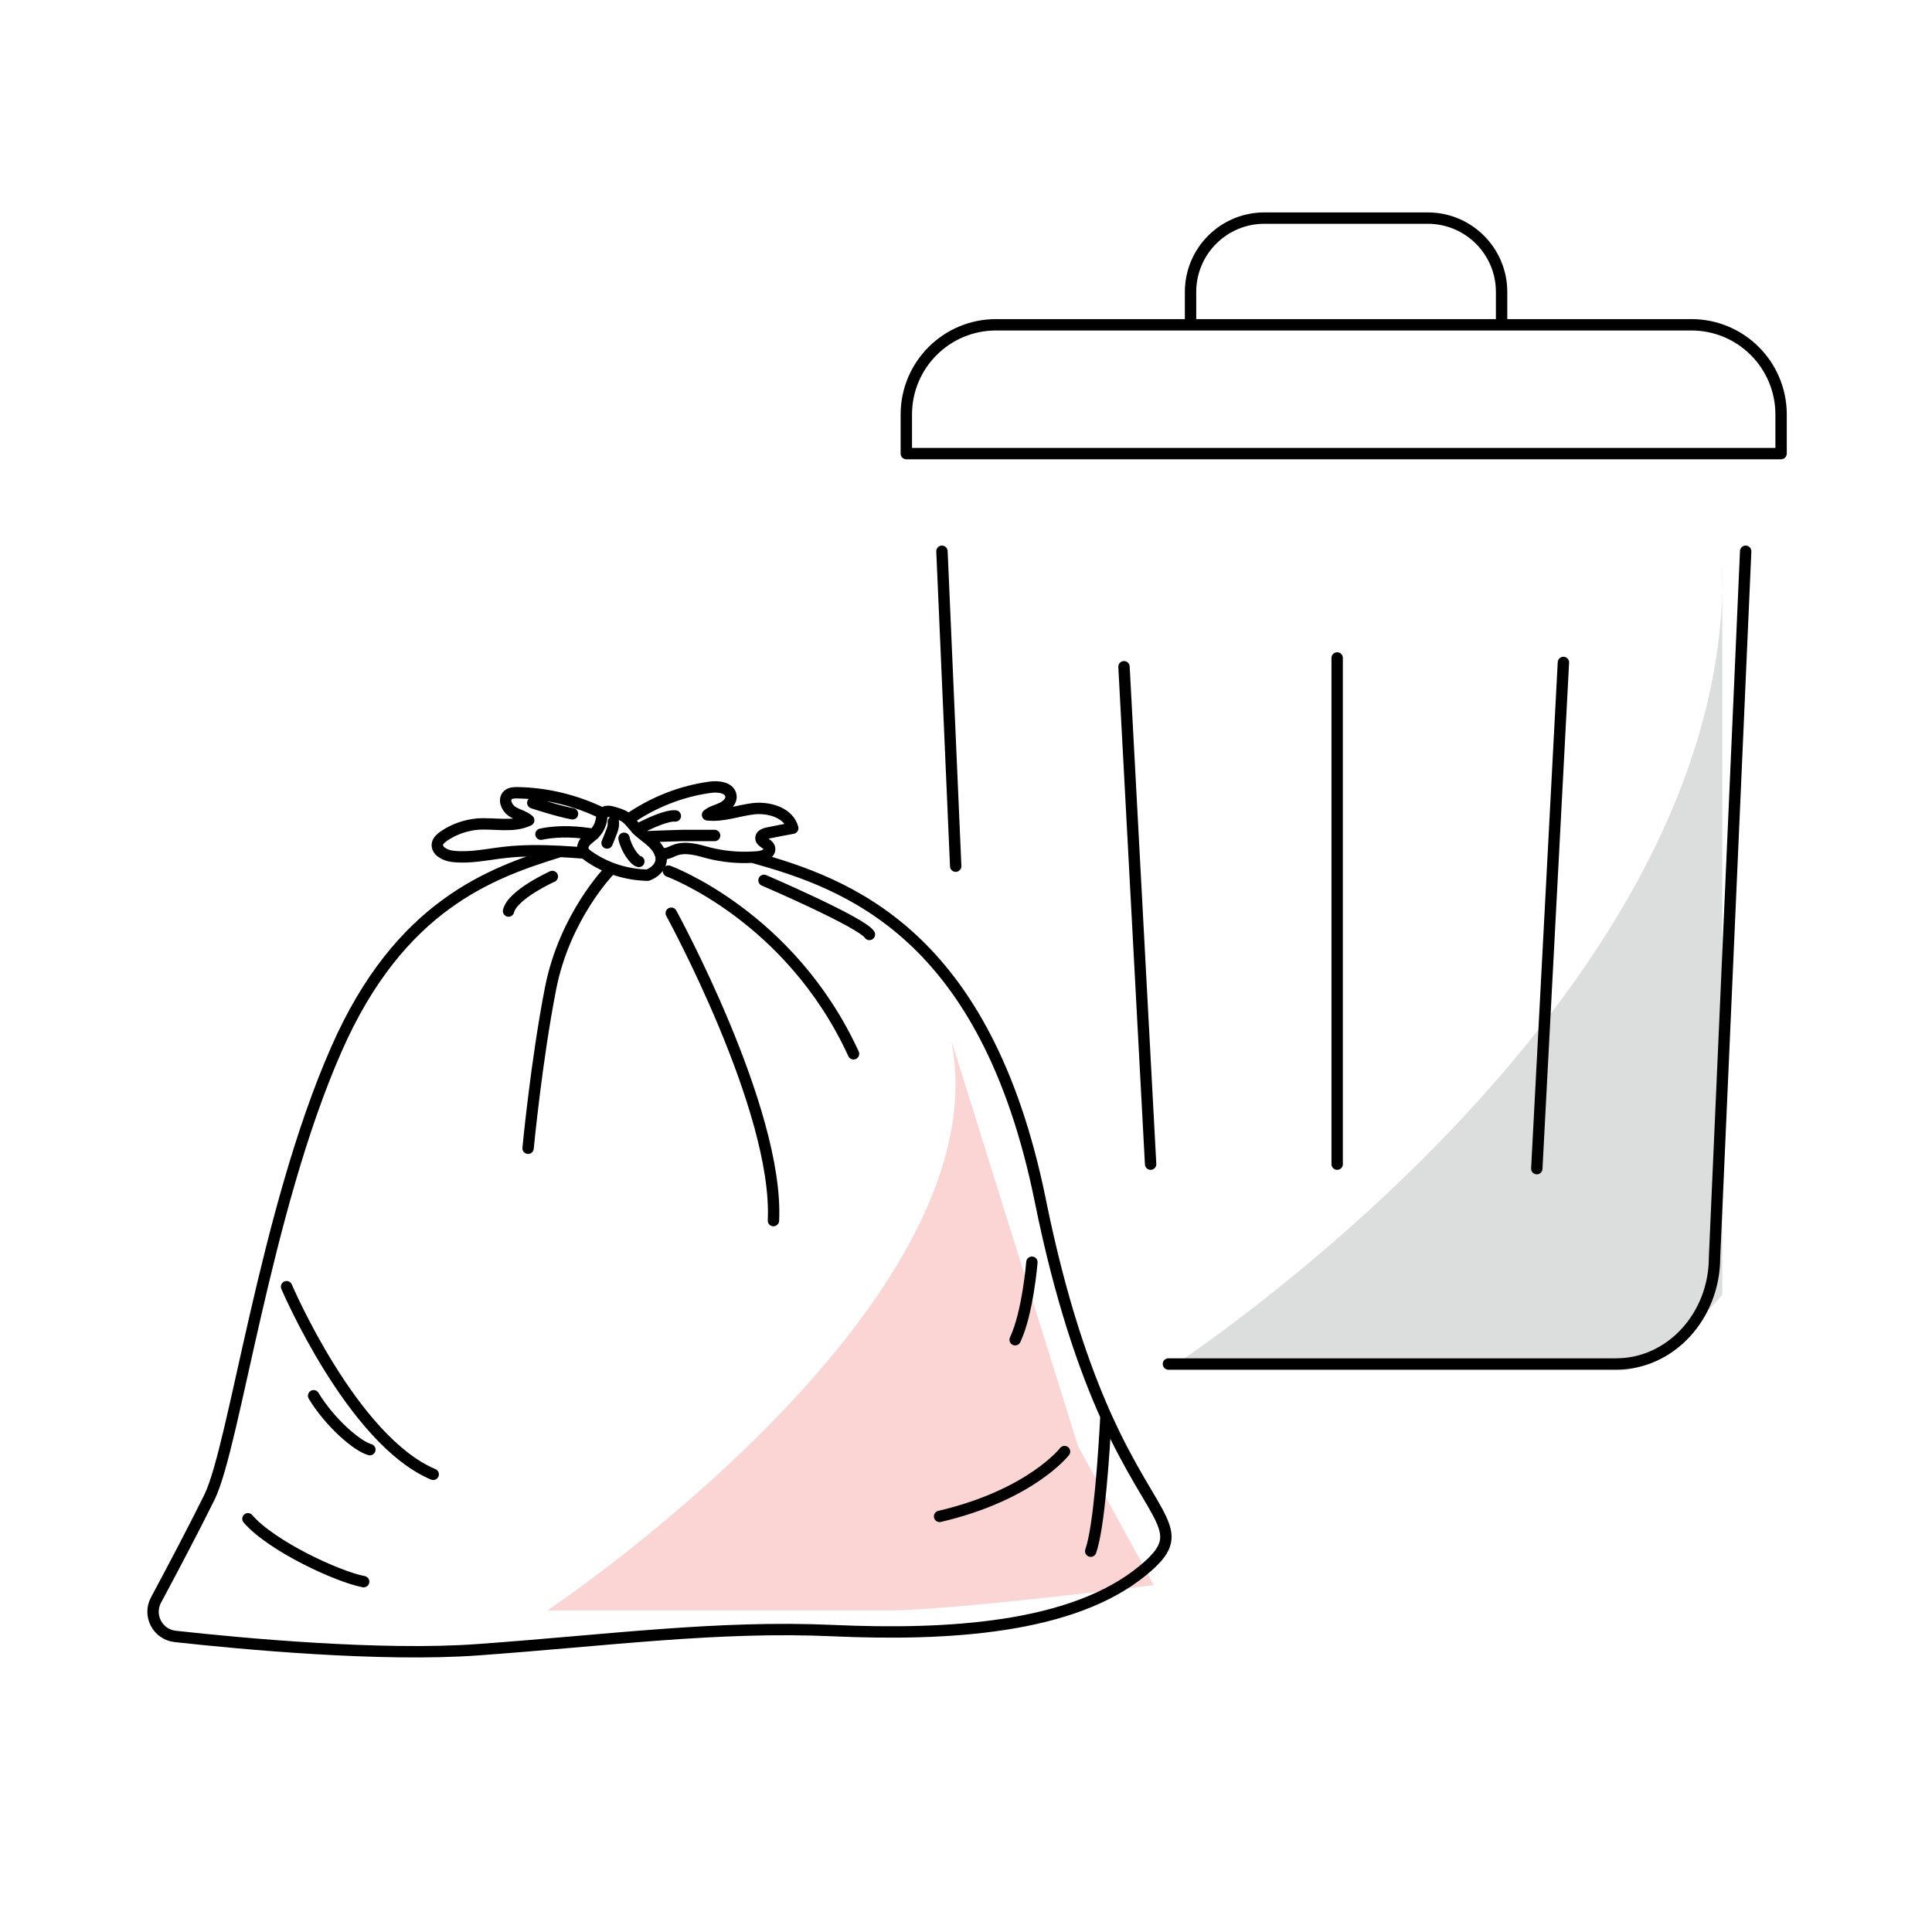
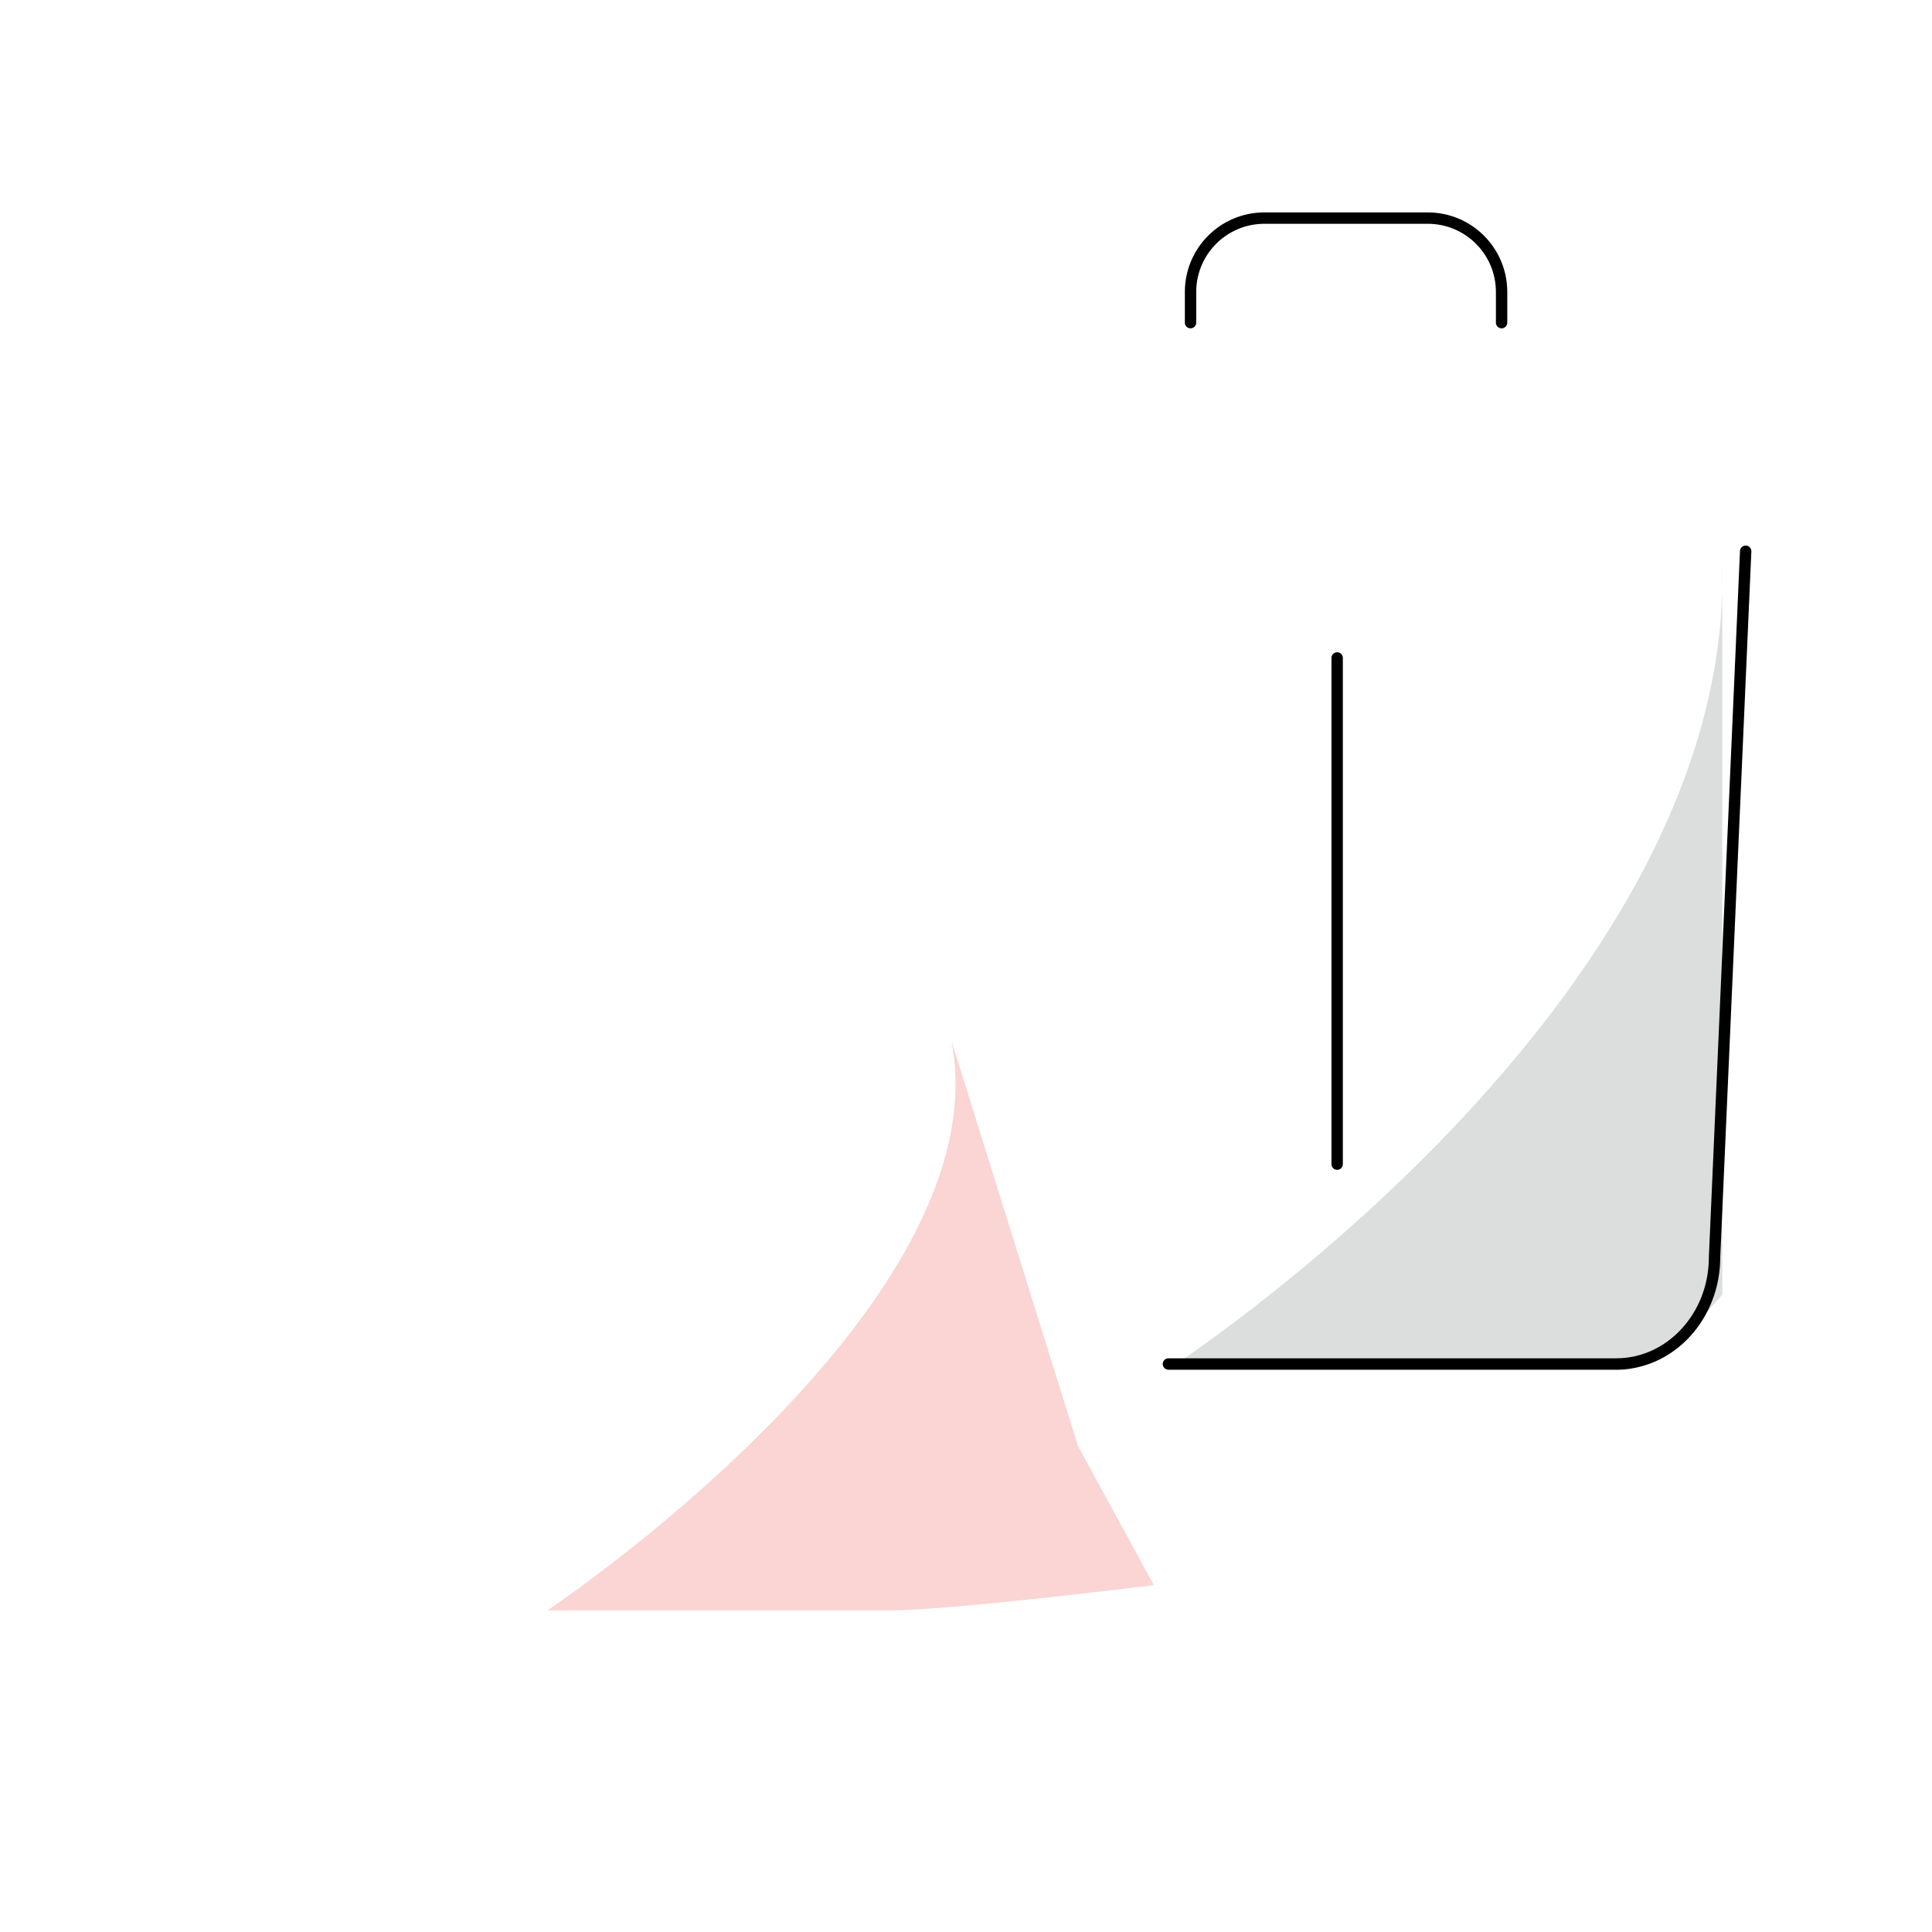
<svg xmlns="http://www.w3.org/2000/svg" id="_レイヤー_2" data-name="レイヤー_2" width="90" height="90" viewBox="0 0 90 90">
  <defs>
    <style>
      .cls-1 {
        fill: #fbd4d4;
      }

      .cls-2, .cls-3 {
        fill: none;
      }

      .cls-3 {
        stroke: #000;
        stroke-linecap: round;
        stroke-linejoin: round;
        stroke-width: .53px;
      }

      .cls-4 {
        fill: #dcdddd;
      }
    </style>
  </defs>
  <g id="icon">
    <g>
      <path class="cls-1" d="M44.34,48.54l5.88,18.83,3.53,6.47s-9.41,1.18-12.36,1.18h-15.89s21.18-14.12,18.83-26.48Z" />
      <path class="cls-4" d="M80.23,26.18v34.13s-2.94,3.53-4.71,3.53h-21.18s26.48-17.06,25.89-37.66Z" />
      <g>
-         <path id="path" class="cls-3" d="M35.05,39.93c4.42,1.23,10.88,3.53,13.41,15.99.94,4.65,2.06,7.82,3.06,10.05,2.29,5.08,3.99,5.32,1.72,7.19-3.27,2.7-9.08,3.04-14.44,2.8-5.36-.24-10.44.45-16.53.89-4.51.33-11.04-.28-14.11-.62-.82-.09-1.28-.98-.89-1.7.72-1.34,1.77-3.33,2.49-4.79,1.18-2.43,2.58-13.3,5.91-20.86,2.95-6.72,7.21-8.22,10.37-9.2M43.77,70.64c4.26-1,5.82-3.02,5.82-3.02M50.81,72.26c.4-1.14.62-4.61.71-6.29M13.35,59.94s3.05,7.15,6.83,8.74M14.61,65.02c.74,1.23,2.02,2.35,2.62,2.51M11.55,70.75c1.09,1.27,4.18,2.7,5.39,2.93M28.41,40.53s-2.1,2.14-2.76,5.5c-.66,3.36-1.05,7.46-1.05,7.46M47.29,62.41c.59-1.25.78-3.61.78-3.61M39.76,49.09c-2.95-6.43-8.62-8.51-8.62-8.51M36.03,56.86c.25-5.18-4.76-14.32-4.76-14.32M40.5,43.53c-.37-.57-4.91-2.52-4.91-2.52M25.73,40.83s-1.86.84-2.04,1.61M28.09,37.9c-1.24-.61-2.61-.95-3.99-.97-.15,0-.32,0-.44.11-.22.2-.06.58.18.75.25.17.56.22.79.42-.73.35-1.59.12-2.39.18-.56.05-1.12.25-1.58.57-.12.09-.25.2-.28.34-.07.33.35.55.69.59.81.1,1.61-.09,2.42-.18.85-.1,1.7-.09,2.56-.05.4.02.8.05,1.2.08M30.75,39.77c.1,0,.19,0,.29-.01.15-.03.28-.11.42-.16.51-.18,1.06,0,1.58.14.65.16,1.33.23,2.01.19h0c.1,0,.19-.01.29-.02.25-.02.59-.19.5-.43-.08-.2-.43-.26-.39-.47.02-.12.17-.17.29-.2.4-.08.79-.16,1.19-.23-.19-.71-1.07-.98-1.8-.91-.73.08-1.44.37-2.17.29.19-.16.45-.21.67-.32.23-.11.45-.31.42-.56-.04-.38-.56-.46-.94-.41-1.37.18-2.7.71-3.83,1.5M30.75,39.77c-.06-.2-.2-.38-.35-.52-.1-.09-.2-.18-.31-.26-.14-.11-.28-.22-.4-.34h-.01s-.06-.07-.09-.11c-.11-.12-.21-.25-.32-.36-.04-.04-.08-.07-.13-.11-.17-.12-.37-.17-.57-.23-.16-.05-.37-.08-.48.05,0,0,0,0,0,.01-.05.07-.06.17-.07.26-.04.27-.17.52-.37.71h0c-.12.11-.25.2-.36.31-.03.03-.06.07-.08.11,0,0,0,0,0,0-.06.1-.08.21-.05.32.02.05.05.1.09.14h0s.1.09.15.12c.8.57,1.78.88,2.77.9.32-.12.6-.37.63-.71,0-.1,0-.2-.04-.29M27.66,38.87c-.64-.11-1.56-.2-2.46-.01M33.29,38.92c-.5,0-1.01,0-1.5,0h0c-.68.02-1.29.04-1.69.06M31.46,38.01c-.38-.04-1.21.34-1.61.55h0c-.07.03-.13.06-.17.08M28.28,39.27c.16-.42.33-.72.29-.98M29.07,39.05c.1.49.49,1.04.69,1.08M24.82,37.4s1.15.38,1.85.51" />
-         <line class="cls-3" x1="44.52" y1="40.35" x2="43.88" y2="25.68" />
        <path class="cls-3" d="M81.32,25.68l-1.45,32.89c0,2.74-2.05,4.97-4.58,4.97h-20.86" />
-         <line class="cls-3" x1="52.36" y1="31.06" x2="53.6" y2="54.23" />
        <line class="cls-3" x1="62.29" y1="30.65" x2="62.29" y2="54.23" />
-         <line class="cls-3" x1="72.83" y1="30.86" x2="71.59" y2="54.44" />
-         <path class="cls-3" d="M46.4,15.13h32.39c2.31,0,4.18,1.87,4.18,4.18v1.82h-40.75v-1.82c0-2.31,1.87-4.18,4.18-4.18Z" />
        <path class="cls-3" d="M55.46,15.03v-1.43c0-1.9,1.54-3.44,3.44-3.44h7.61c1.9,0,3.44,1.54,3.44,3.44v1.43" />
      </g>
      <rect class="cls-2" width="90" height="90" />
    </g>
  </g>
</svg>